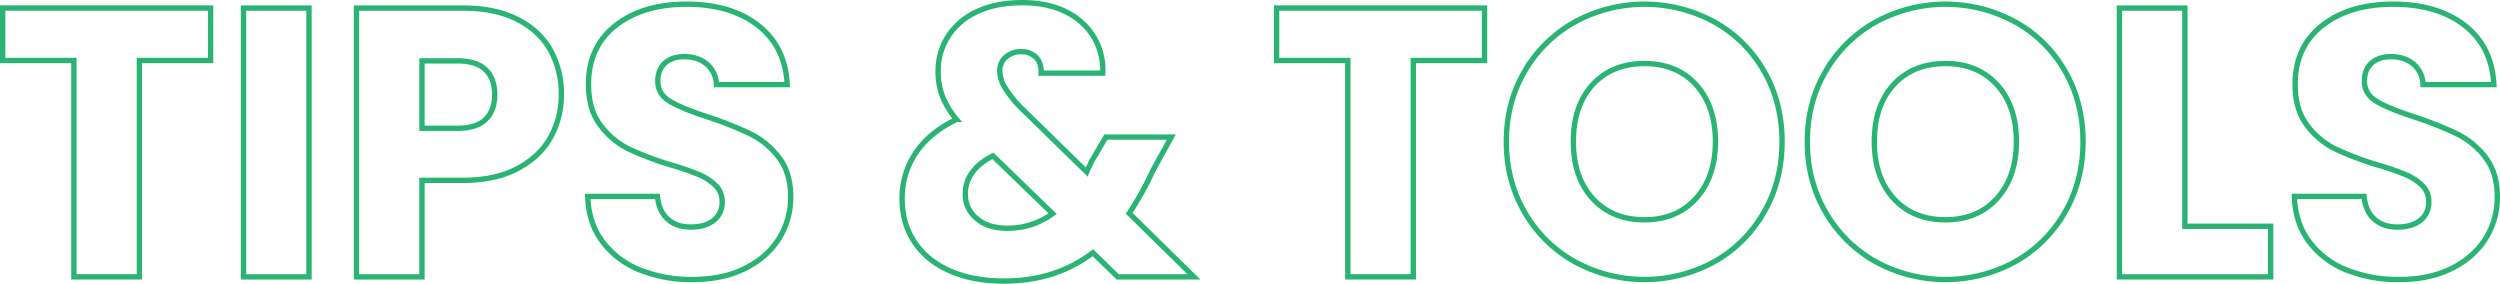
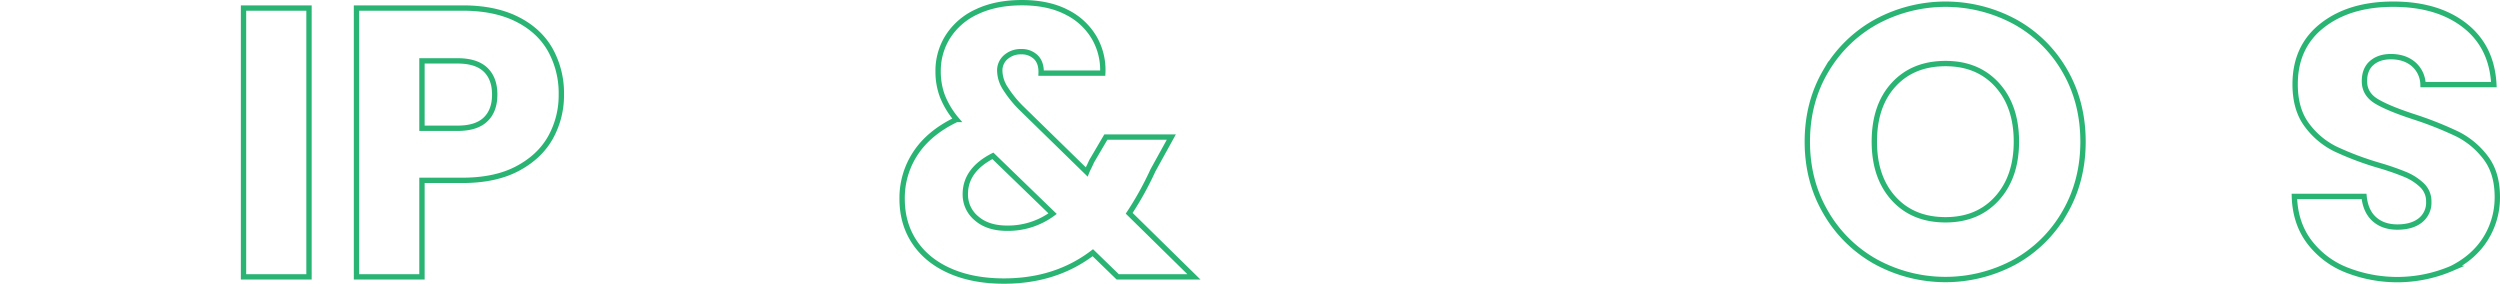
<svg xmlns="http://www.w3.org/2000/svg" width="1402.818" height="159.206" viewBox="0 0 1402.818 159.206">
  <g transform="translate(-2786.724 -8986.389)">
-     <path d="M2904.9,8990.9v29.436h-39.965v121.4h-36.742v-121.4h-39.965V8990.9Z" fill="none" stroke="#29b473" stroke-miterlimit="10" stroke-width="3" />
    <path d="M2960.113,8990.9v150.834h-36.742V8990.9Z" fill="none" stroke="#29b473" stroke-miterlimit="10" stroke-width="3" />
    <path d="M3095.692,9063.414q-6.019,10.853-18.479,17.512t-30.94,6.66H3023.5v54.146h-36.743V8990.9h59.518q18.048,0,30.511,6.23t18.693,17.189a49.966,49.966,0,0,1,6.231,25.139A48.592,48.592,0,0,1,3095.692,9063.414Zm-36.527-9.992q5.156-4.939,5.157-13.965t-5.157-13.966q-5.157-4.939-15.685-4.942H3023.5v37.816h19.982Q3054.006,9058.365,3059.165,9053.422Z" fill="none" stroke="#29b473" stroke-miterlimit="10" stroke-width="3" />
-     <path d="M3145.754,9137.864a48.28,48.28,0,0,1-20.95-15.9q-7.845-10.523-8.272-25.354h39.1q.857,8.382,5.8,12.784t12.892,4.4q8.163,0,12.892-3.76a12.576,12.576,0,0,0,4.727-10.421,12.351,12.351,0,0,0-3.76-9.239,30.444,30.444,0,0,0-9.239-6.015,148.959,148.959,0,0,0-15.578-5.372,169.407,169.407,0,0,1-23.85-9.025,44,44,0,0,1-15.9-13.32q-6.665-8.808-6.661-22.99,0-21.056,15.254-32.982t39.75-11.926q24.924,0,40.18,11.926t16.329,33.2h-39.749a15.561,15.561,0,0,0-5.372-11.5q-4.946-4.189-12.677-4.189-6.661,0-10.743,3.546t-4.082,10.2q0,7.308,6.875,11.39t21.486,8.808a199.172,199.172,0,0,1,23.743,9.455,45.243,45.243,0,0,1,15.793,13.106q6.657,8.6,6.661,22.132a43.427,43.427,0,0,1-6.554,23.419q-6.556,10.531-19.016,16.759t-29.436,6.232A77.532,77.532,0,0,1,3145.754,9137.864Z" fill="none" stroke="#29b473" stroke-miterlimit="10" stroke-width="3" />
    <path d="M3413.9,9141.732l-13.966-13.536q-20.843,15.9-49.848,15.9-17.4,0-30.3-5.693t-19.875-16.115q-6.985-10.419-6.983-24.386a45.422,45.422,0,0,1,7.627-25.678q7.625-11.489,22.884-18.8a47.8,47.8,0,0,1-7.95-13.213,39.3,39.3,0,0,1-2.363-13.859,35.757,35.757,0,0,1,5.585-19.553,37.814,37.814,0,0,1,16.223-13.857q10.635-5.046,25.246-5.051,14.826,0,25.139,5.372a36.837,36.837,0,0,1,15.471,14.4,36.148,36.148,0,0,1,4.726,19.767h-34.593q.211-5.8-2.9-8.916a11.191,11.191,0,0,0-8.272-3.116,12.582,12.582,0,0,0-8.595,3.01,9.81,9.81,0,0,0-3.438,7.733,18.728,18.728,0,0,0,2.9,9.454,63.428,63.428,0,0,0,9.132,11.388l36.742,35.884q.427-1.075,1.181-2.579t1.612-3.438l7.95-13.536h36.741L3433.667,9082a178.172,178.172,0,0,1-13.322,24.065l36.312,35.667Zm-36.526-35.452-33.519-32.446q-15.469,7.953-15.471,21.487a17.3,17.3,0,0,0,6.339,13.644q6.335,5.479,17.081,5.479A42.222,42.222,0,0,0,3377.373,9106.28Z" fill="none" stroke="#29b473" stroke-miterlimit="10" stroke-width="3" />
-     <path d="M3619.734,8990.9v29.436h-39.965v121.4h-36.742v-121.4h-39.965V8990.9Z" fill="none" stroke="#29b473" stroke-miterlimit="10" stroke-width="3" />
-     <path d="M3670.547,9133.352a73.856,73.856,0,0,1-28.147-27.609q-10.425-17.728-10.421-39.857t10.421-39.75a74.114,74.114,0,0,1,28.147-27.5,81.871,81.871,0,0,1,78,0,72.583,72.583,0,0,1,27.931,27.5q10.2,17.621,10.206,39.75t-10.313,39.857a73.335,73.335,0,0,1-27.932,27.609,81.658,81.658,0,0,1-77.888,0Zm67.9-35.667q10.846-12.031,10.851-31.8,0-19.982-10.851-31.907t-28.9-11.925q-18.266,0-29.115,11.817t-10.85,32.015q0,19.982,10.85,31.907t29.115,11.925Q3727.593,9109.717,3738.444,9097.685Z" fill="none" stroke="#29b473" stroke-miterlimit="10" stroke-width="3" />
    <path d="M3839.427,9133.352a73.861,73.861,0,0,1-28.146-27.609q-10.425-17.728-10.421-39.857t10.421-39.75a74.12,74.12,0,0,1,28.146-27.5,81.871,81.871,0,0,1,78,0,72.585,72.585,0,0,1,27.932,27.5q10.2,17.621,10.206,39.75t-10.313,39.857a73.334,73.334,0,0,1-27.932,27.609,81.66,81.66,0,0,1-77.889,0Zm67.9-35.667q10.846-12.031,10.85-31.8,0-19.982-10.85-31.907t-28.9-11.925q-18.264,0-29.114,11.817t-10.85,32.015q0,19.982,10.85,31.907t29.114,11.925Q3896.474,9109.717,3907.325,9097.685Z" fill="none" stroke="#29b473" stroke-miterlimit="10" stroke-width="3" />
-     <path d="M4012.715,9113.369h48.129v28.363h-84.871V8990.9h36.742Z" fill="none" stroke="#29b473" stroke-miterlimit="10" stroke-width="3" />
-     <path d="M4103.385,9137.864a48.283,48.283,0,0,1-20.949-15.9q-7.845-10.523-8.272-25.354h39.1q.855,8.382,5.8,12.784t12.892,4.4q8.163,0,12.892-3.76a12.577,12.577,0,0,0,4.727-10.421,12.35,12.35,0,0,0-3.76-9.239,30.443,30.443,0,0,0-9.239-6.015,149.048,149.048,0,0,0-15.578-5.372,169.4,169.4,0,0,1-23.85-9.025,44,44,0,0,1-15.9-13.32q-6.664-8.808-6.662-22.99,0-21.056,15.255-32.982t39.75-11.926q24.922,0,40.18,11.926t16.329,33.2h-39.749a15.561,15.561,0,0,0-5.372-11.5q-4.945-4.189-12.677-4.189-6.661,0-10.743,3.546t-4.082,10.2q0,7.308,6.875,11.39t21.486,8.808a199.16,199.16,0,0,1,23.743,9.455,45.238,45.238,0,0,1,15.792,13.106q6.658,8.6,6.662,22.132a43.427,43.427,0,0,1-6.554,23.419q-6.556,10.531-19.016,16.759t-29.436,6.232A77.542,77.542,0,0,1,4103.385,9137.864Z" fill="none" stroke="#29b473" stroke-miterlimit="10" stroke-width="3" />
+     <path d="M4103.385,9137.864a48.283,48.283,0,0,1-20.949-15.9q-7.845-10.523-8.272-25.354h39.1q.855,8.382,5.8,12.784t12.892,4.4q8.163,0,12.892-3.76a12.577,12.577,0,0,0,4.727-10.421,12.35,12.35,0,0,0-3.76-9.239,30.443,30.443,0,0,0-9.239-6.015,149.048,149.048,0,0,0-15.578-5.372,169.4,169.4,0,0,1-23.85-9.025,44,44,0,0,1-15.9-13.32q-6.664-8.808-6.662-22.99,0-21.056,15.255-32.982t39.75-11.926q24.922,0,40.18,11.926t16.329,33.2h-39.749a15.561,15.561,0,0,0-5.372-11.5q-4.945-4.189-12.677-4.189-6.661,0-10.743,3.546t-4.082,10.2q0,7.308,6.875,11.39t21.486,8.808a199.16,199.16,0,0,1,23.743,9.455,45.238,45.238,0,0,1,15.792,13.106q6.658,8.6,6.662,22.132a43.427,43.427,0,0,1-6.554,23.419q-6.556,10.531-19.016,16.759A77.542,77.542,0,0,1,4103.385,9137.864Z" fill="none" stroke="#29b473" stroke-miterlimit="10" stroke-width="3" />
  </g>
</svg>